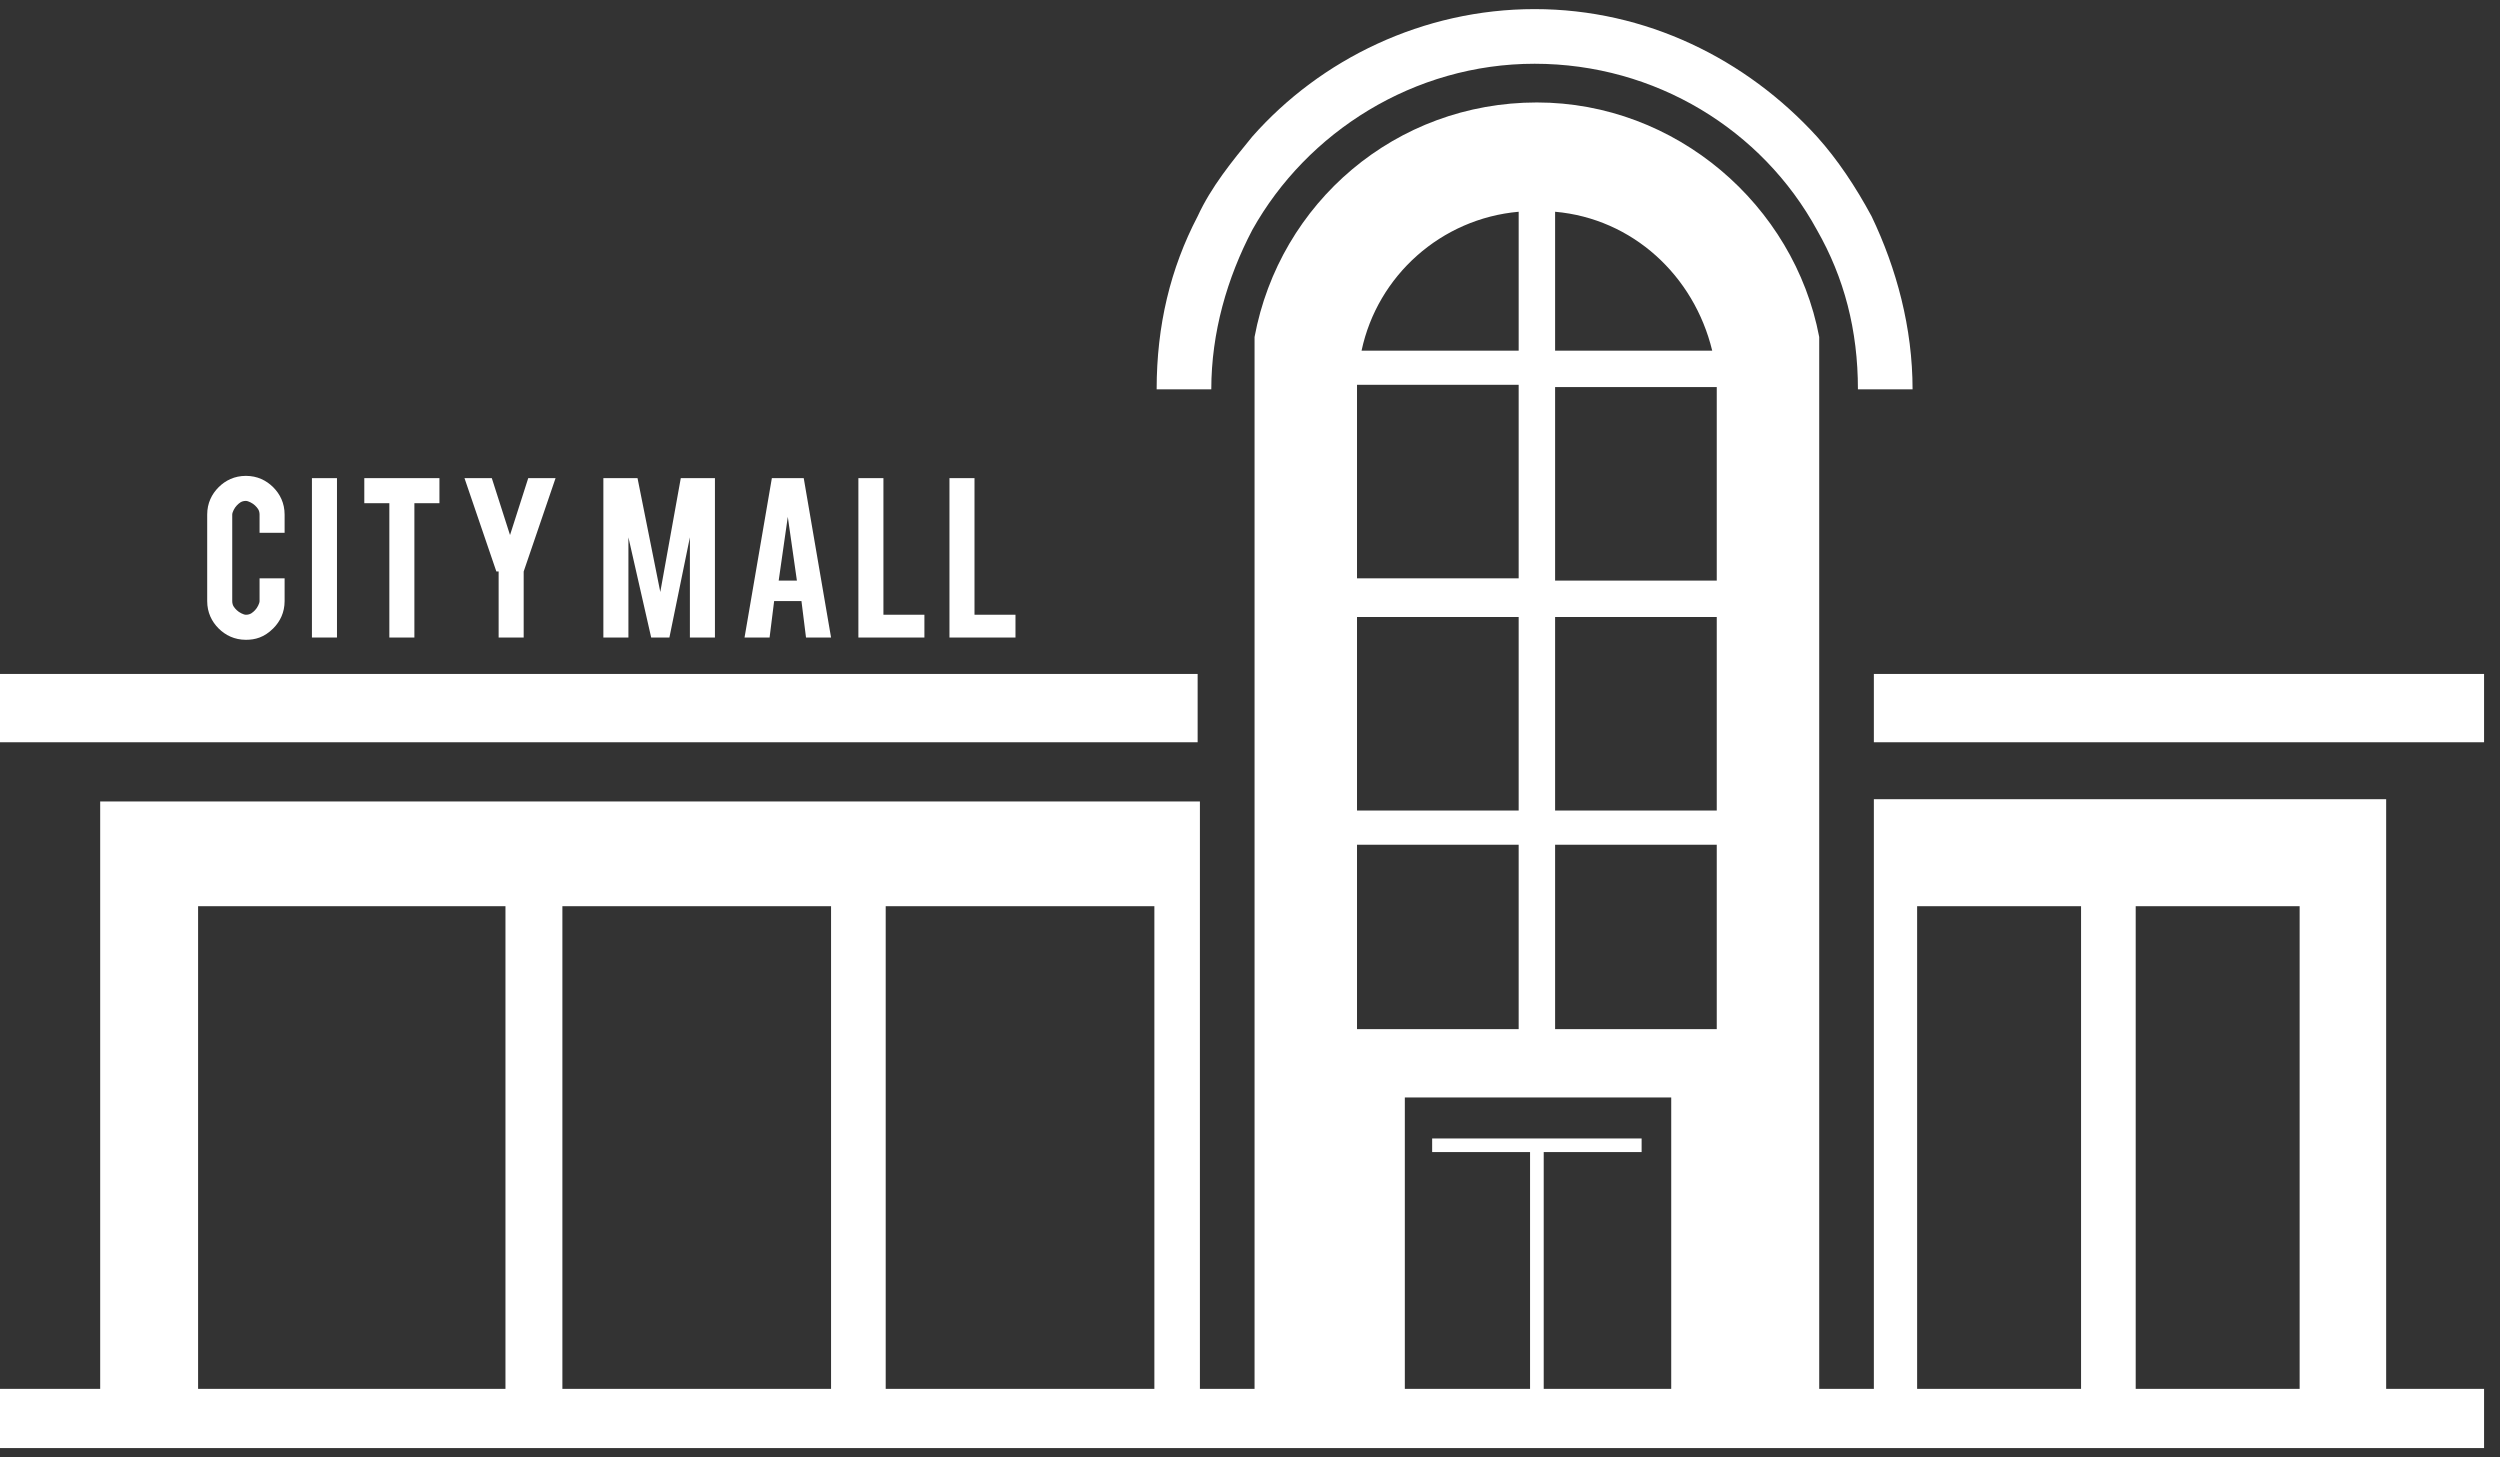
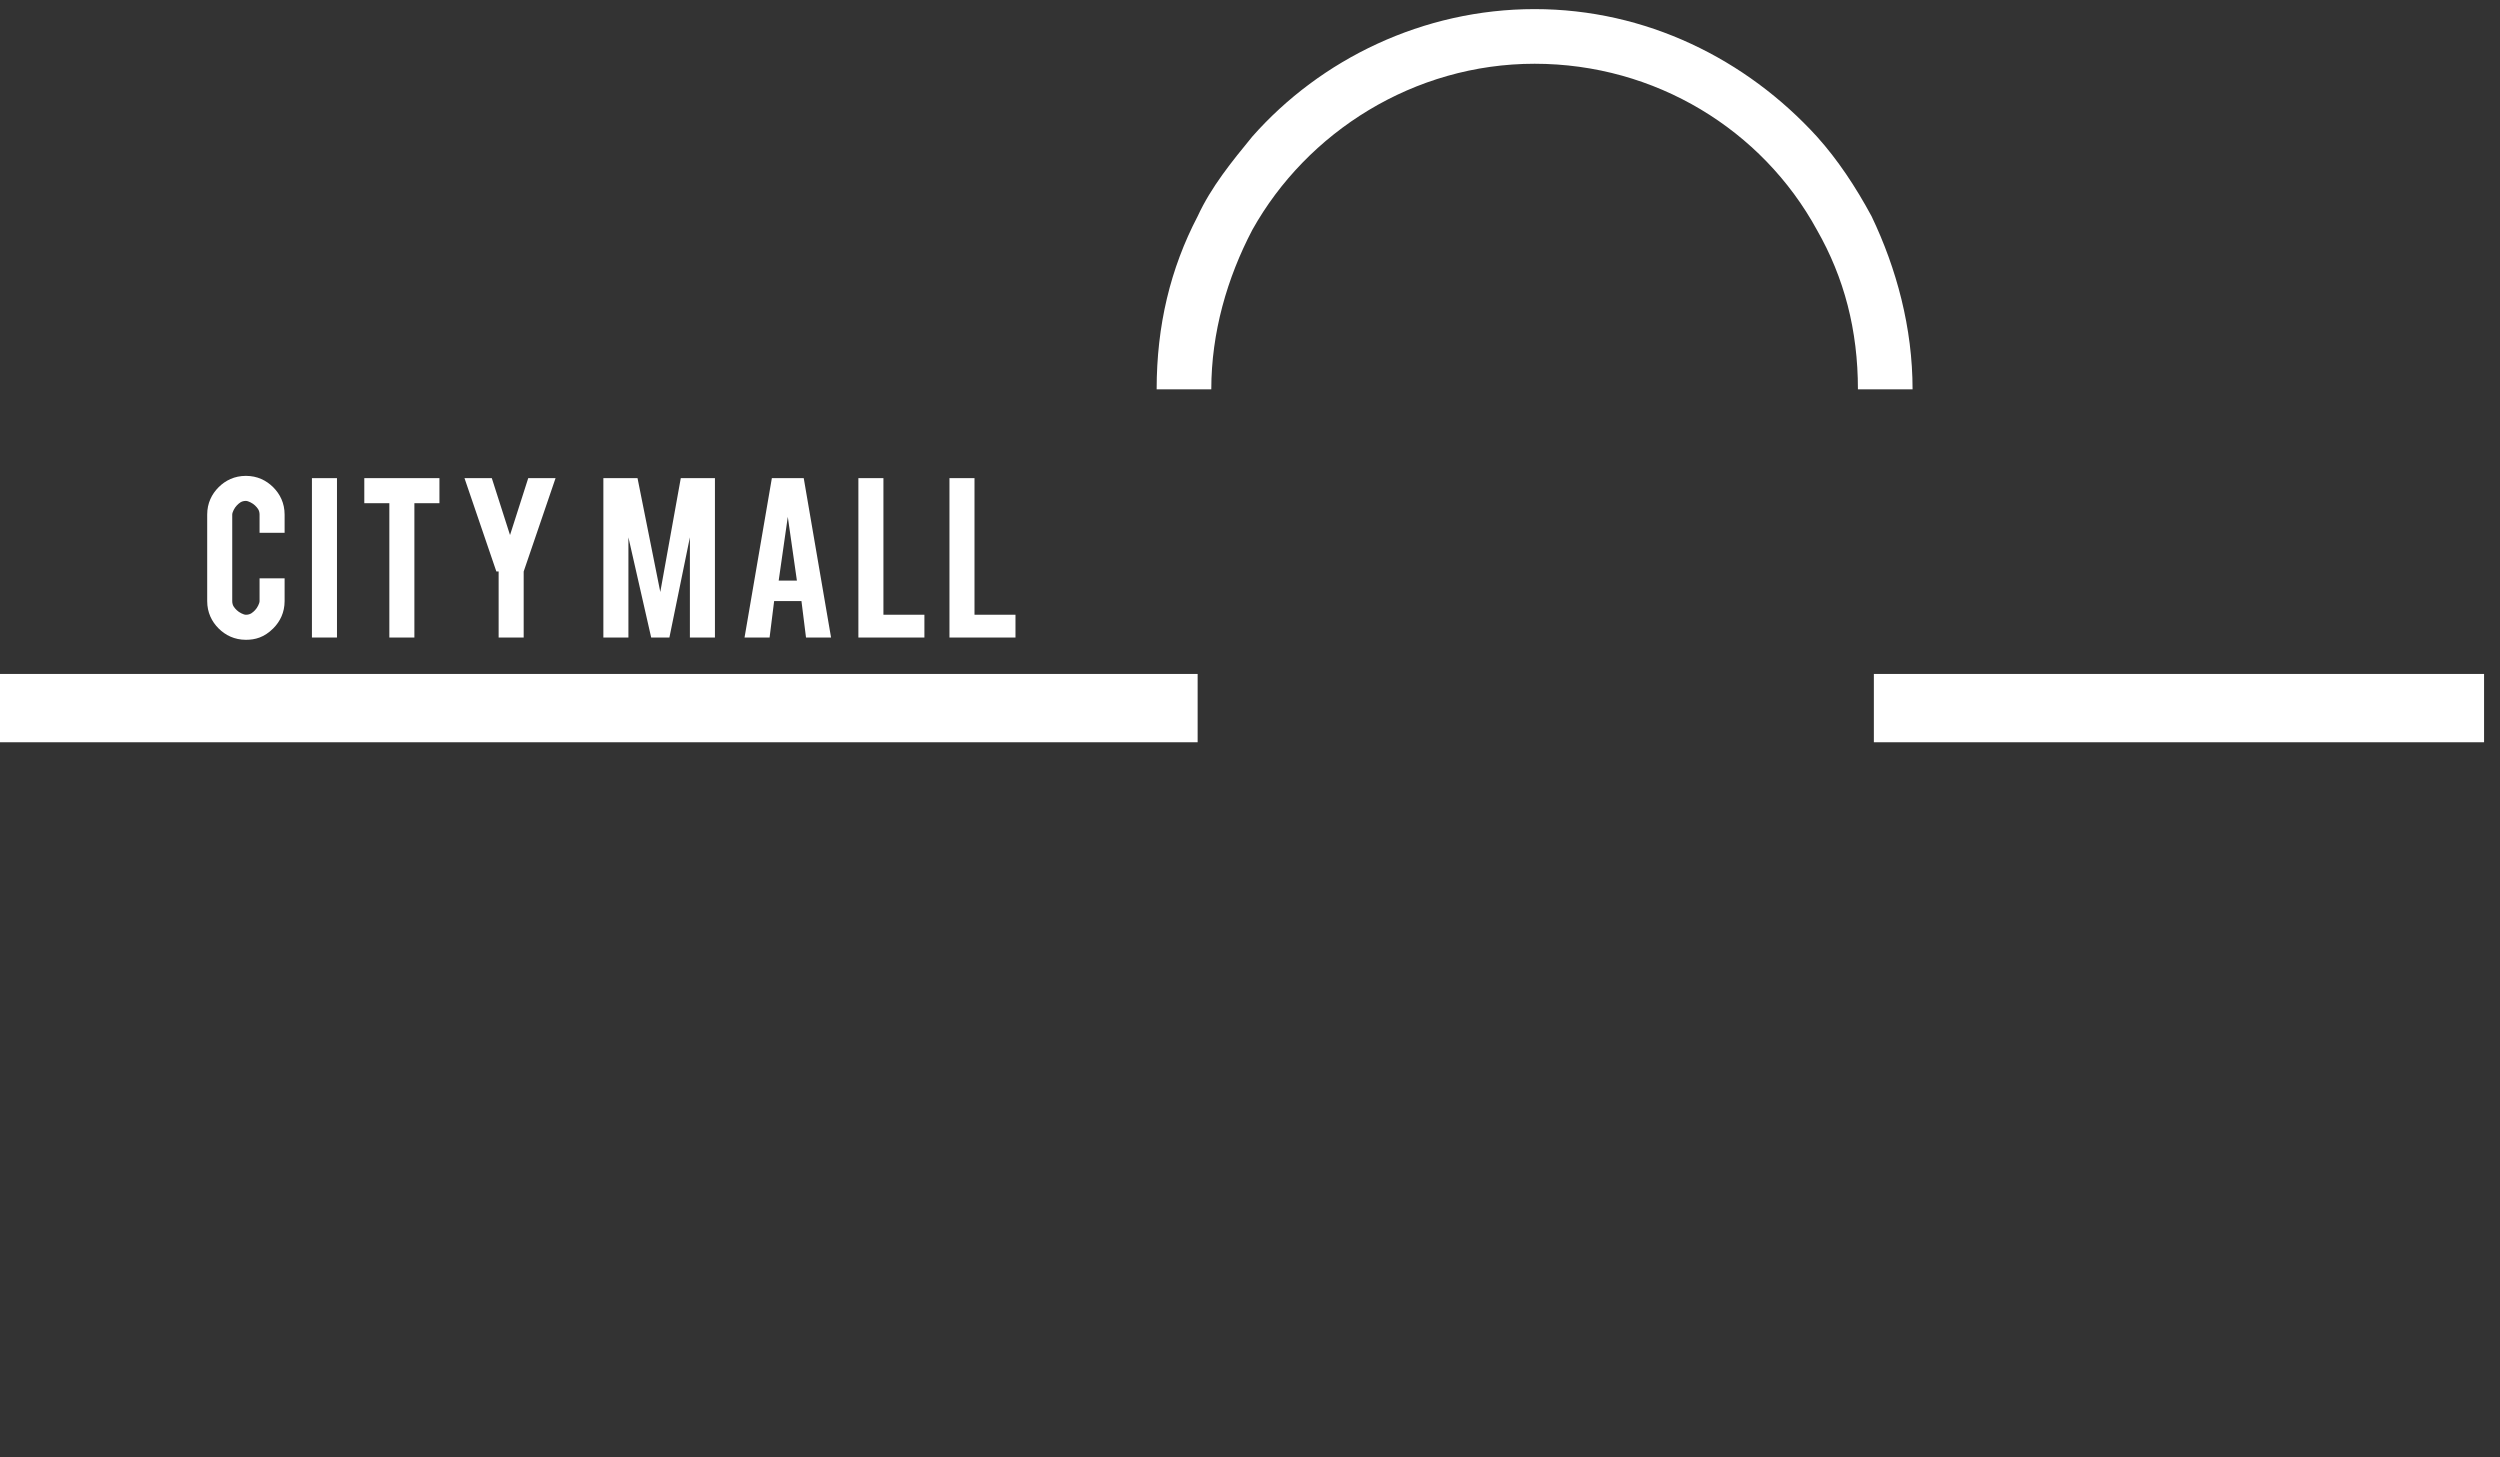
<svg xmlns="http://www.w3.org/2000/svg" version="1.1" id="Layer_1" x="0px" y="0px" width="109.8px" height="64px" viewBox="0 0 109.8 64" style="enable-background:new 0 0 109.8 64;" xml:space="preserve">
  <rect x="0" y="0" width="109.8" height="64" fill="#333333" stroke="none" />
  <style type="text/css">
	.st0{fill:#FFFFFF;}
</style>
  <g>
    <g>
-       <path class="st0" d="M104.9,35.1H82.3v1.2v1.2V61h-1.1h-1.1h-0.2V36.3v-1.2v-2.5v-3V14.8C78.8,9,73.6,4.5,67.5,4.5    c-6.2,0-11.3,4.4-12.4,10.3v20.3v1.2V61h-0.2h-1h-0.7h-0.5V39.8v-1.5v-0.7v-1.2v-1.2H4.4V61H0v2.6h8.7h22.1h21.8h1.2h1.2h24.8h1.3    h1.1h1.9H101h8.1V61h-4.3V35.1z M93.8,39.8h7.2V61h-7.2V39.8z M84.2,39.8h7.2V61h-7.2V39.8z M59.6,37.1h7.1v8.1h-7.1V37.1z     M68.3,37.1h7.1v8.1h-7.1V37.1z M68.3,27.1h7.1v8.5h-7.1V27.1z M68.3,17h7.1c0,0.1,0,0.1,0,0.2v8.3h-7.1V17z M68.3,15.4V9.3    c3.4,0.3,6.1,2.8,6.9,6.1H68.3z M66.7,9.3v6.1h-6.9C60.5,12.1,63.3,9.6,66.7,9.3z M59.6,17.1c0-0.1,0-0.1,0-0.2h7.1v8.5h-7.1V17.1    z M59.6,27.1h7.1v8.5h-7.1V27.1z M61.7,60v-1.2V48.2h5h1.6h5.1v10.5V60v1h-5.6v-1v-1.2v-4.6v-3.6h0.5h3.8V50h-3.8h-1.6h-3.8v0.6    h3.8h0.5v3.6v4.6V60v1h-5.5V60z M36.5,61h-5.6h-6.2V39.8h11.8V61z M22.2,61H8.7V39.8h13.5V61z M50.7,61H38.9V39.8h11.8V61z" />
      <rect y="29.6" class="st0" width="52.6" height="3" />
      <rect x="82.3" y="29.6" class="st0" width="26.8" height="3" />
      <path class="st0" d="M53.2,17.1c0-2.5,0.7-4.9,1.8-7c2.4-4.3,7.1-7.3,12.4-7.3c5.3,0,10,2.9,12.4,7.3c1.2,2.1,1.8,4.4,1.8,7h0.6    h1.8c0-2.7-0.7-5.3-1.8-7.6c-0.7-1.3-1.5-2.5-2.4-3.5c-3.1-3.4-7.5-5.6-12.4-5.6c-4.9,0-9.4,2.2-12.4,5.6    c-0.9,1.1-1.8,2.2-2.4,3.5c-1.2,2.3-1.8,4.8-1.8,7.6h1.8H53.2z" />
    </g>
    <g>
      <path class="st0" d="M10.8,28.1c-0.5,0-0.9-0.2-1.2-0.5c-0.3-0.3-0.5-0.7-0.5-1.2v-3.8c0-0.5,0.2-0.9,0.5-1.2    c0.3-0.3,0.7-0.5,1.2-0.5c0.5,0,0.9,0.2,1.2,0.5c0.3,0.3,0.5,0.7,0.5,1.2v0.8h-1.1v-0.8c0-0.2-0.1-0.3-0.2-0.4    c-0.1-0.1-0.3-0.2-0.4-0.2c-0.2,0-0.3,0.1-0.4,0.2c-0.1,0.1-0.2,0.3-0.2,0.4v3.8c0,0.2,0.1,0.3,0.2,0.4c0.1,0.1,0.3,0.2,0.4,0.2    c0.2,0,0.3-0.1,0.4-0.2c0.1-0.1,0.2-0.3,0.2-0.4v-1h1.1v1c0,0.5-0.2,0.9-0.5,1.2C11.6,28,11.2,28.1,10.8,28.1z" />
      <path class="st0" d="M14.8,28h-1.1v-7h1.1V28z" />
      <path class="st0" d="M17.1,22.1H16v-1.1h3.3v1.1h-1.1V28h-1.1V22.1z" />
      <path class="st0" d="M21.8,25.1l-1.4-4.1h1.2l0.8,2.5l0.8-2.5h1.2l-1.4,4.1V28h-1.1V25.1z" />
      <path class="st0" d="M27.6,28h-1.1v-7H28l1,5l0.9-5h1.5v7h-1.1v-4.4L29.4,28h-0.8l-1-4.4V28z" />
      <path class="st0" d="M34,26.4L33.8,28h-1.1l1.2-7h1.4l1.2,7h-1.1l-0.2-1.6H34z M34.6,22.7l-0.4,2.8H35L34.6,22.7z" />
      <path class="st0" d="M40.6,28h-2.9v-7h1.1V27h1.8V28z" />
      <path class="st0" d="M44.6,28h-2.9v-7h1.1V27h1.8V28z" />
    </g>
  </g>
</svg>